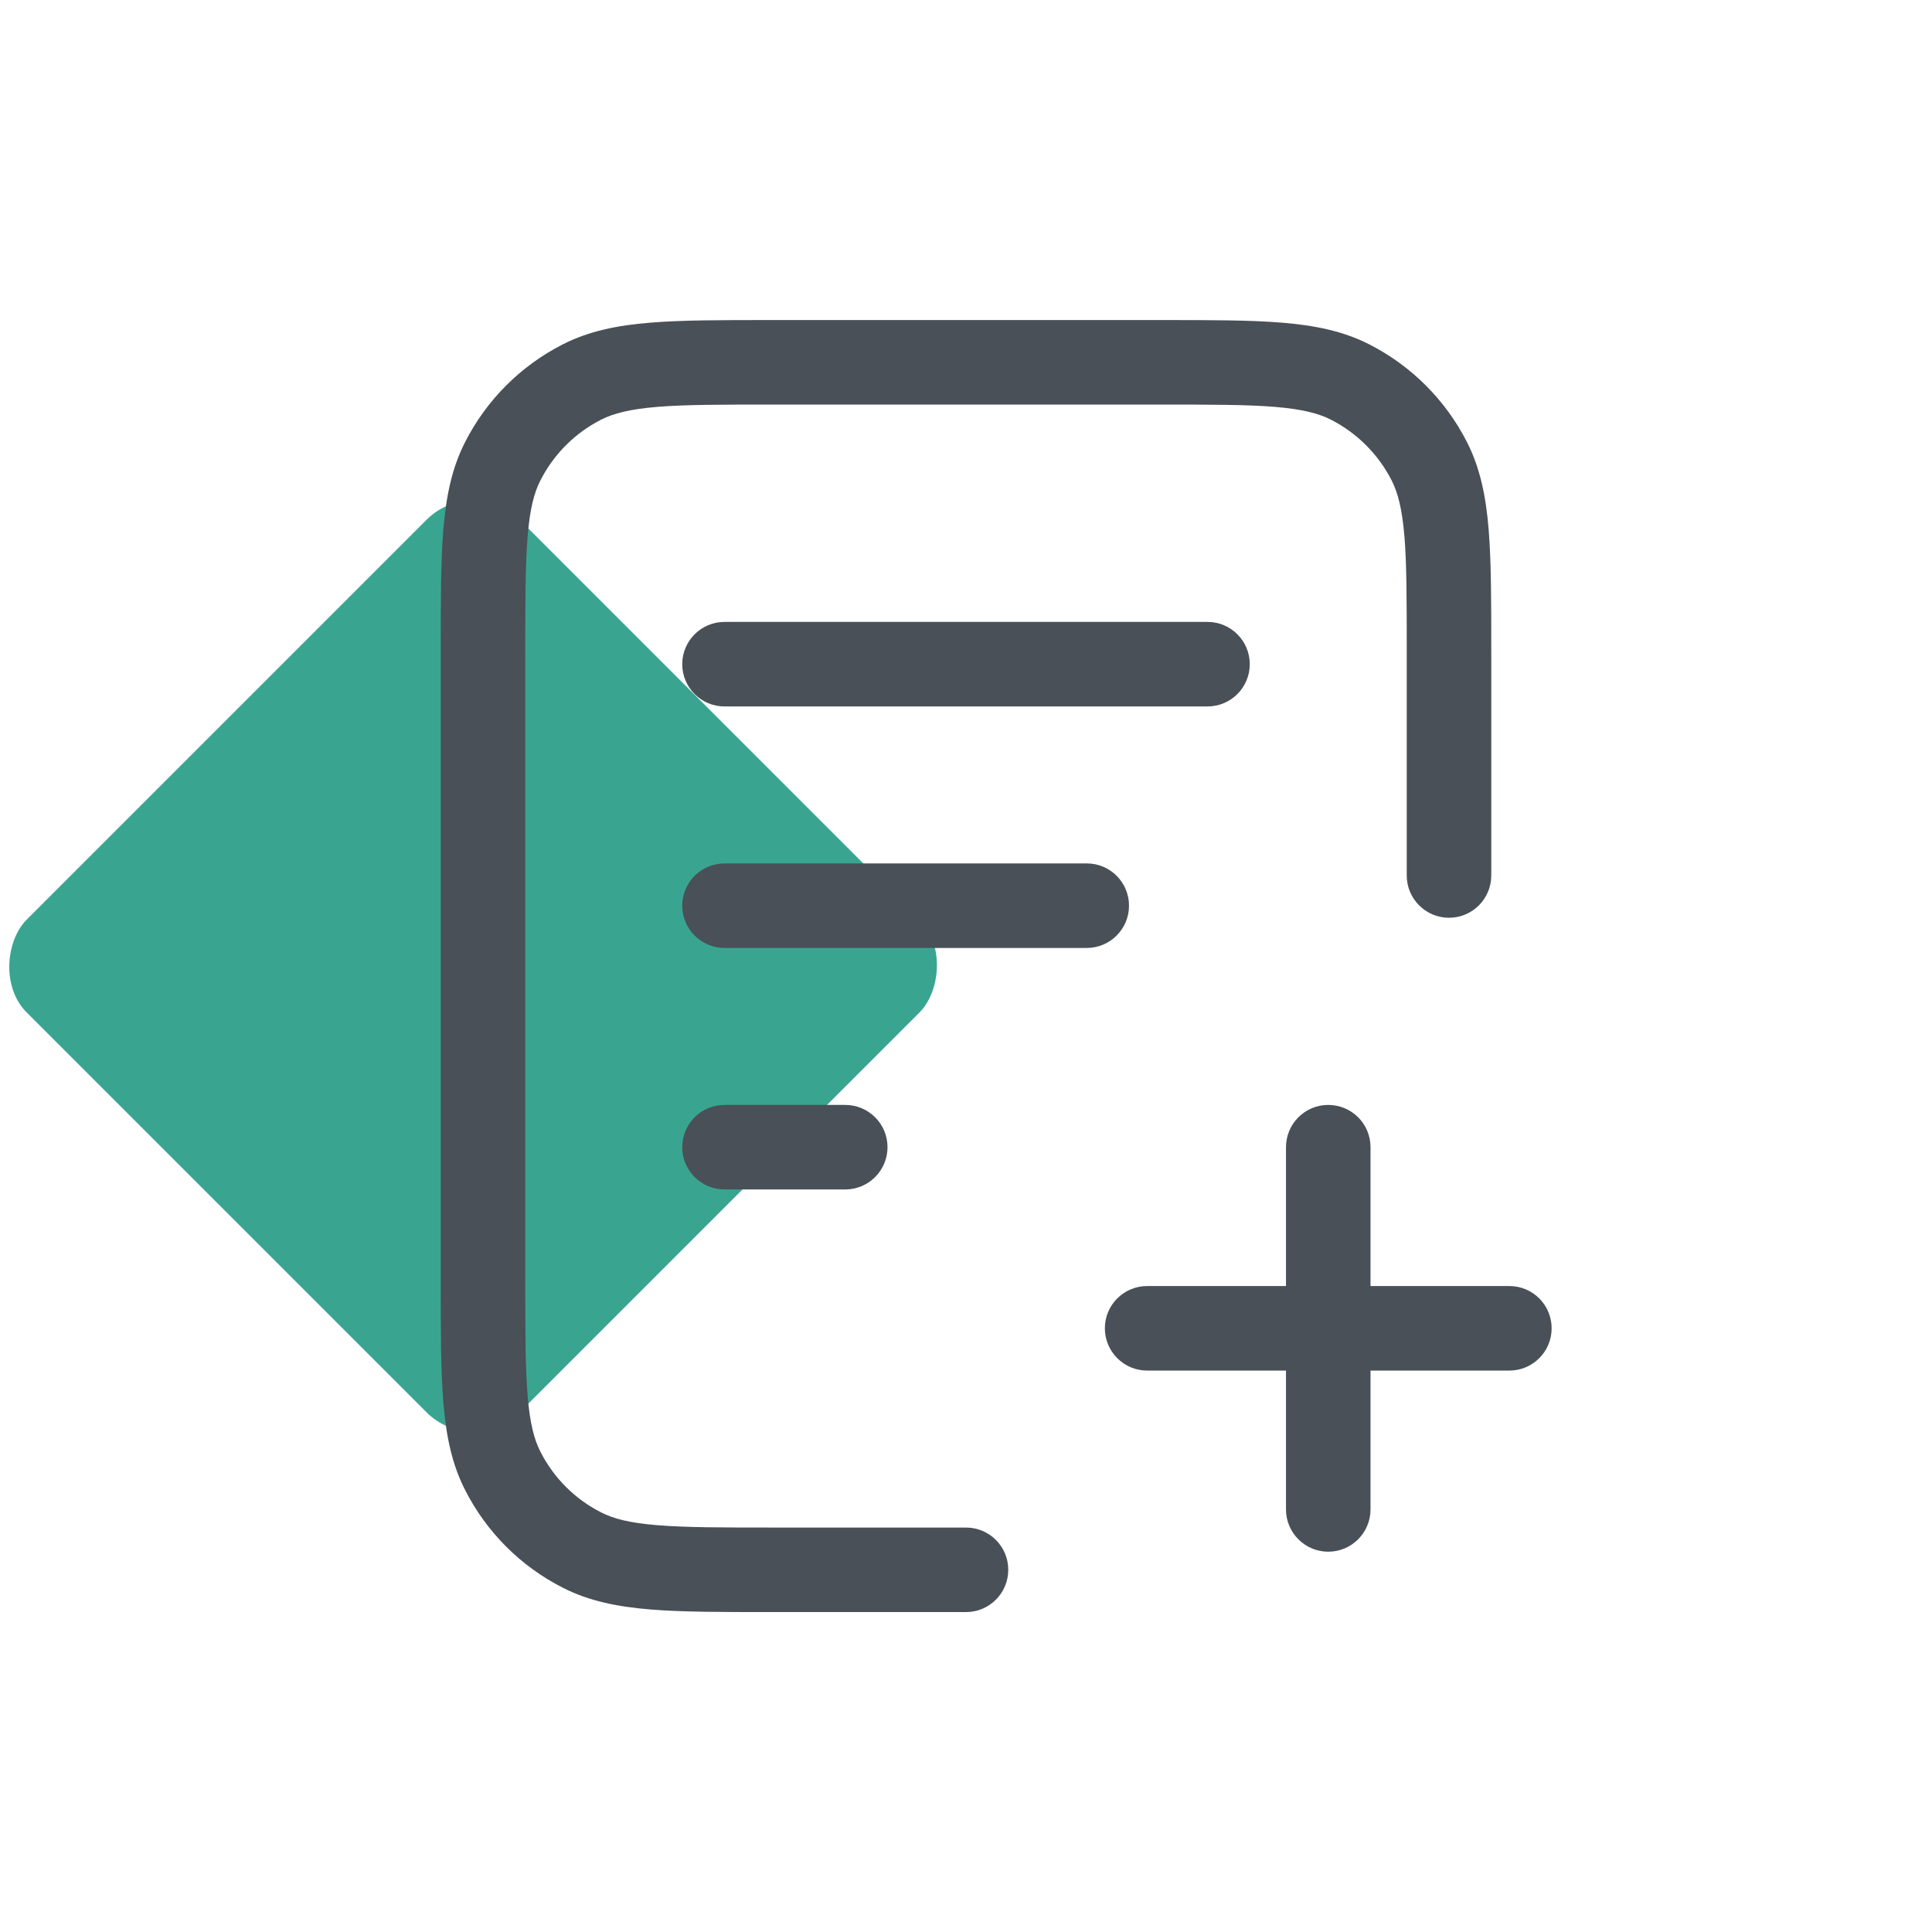
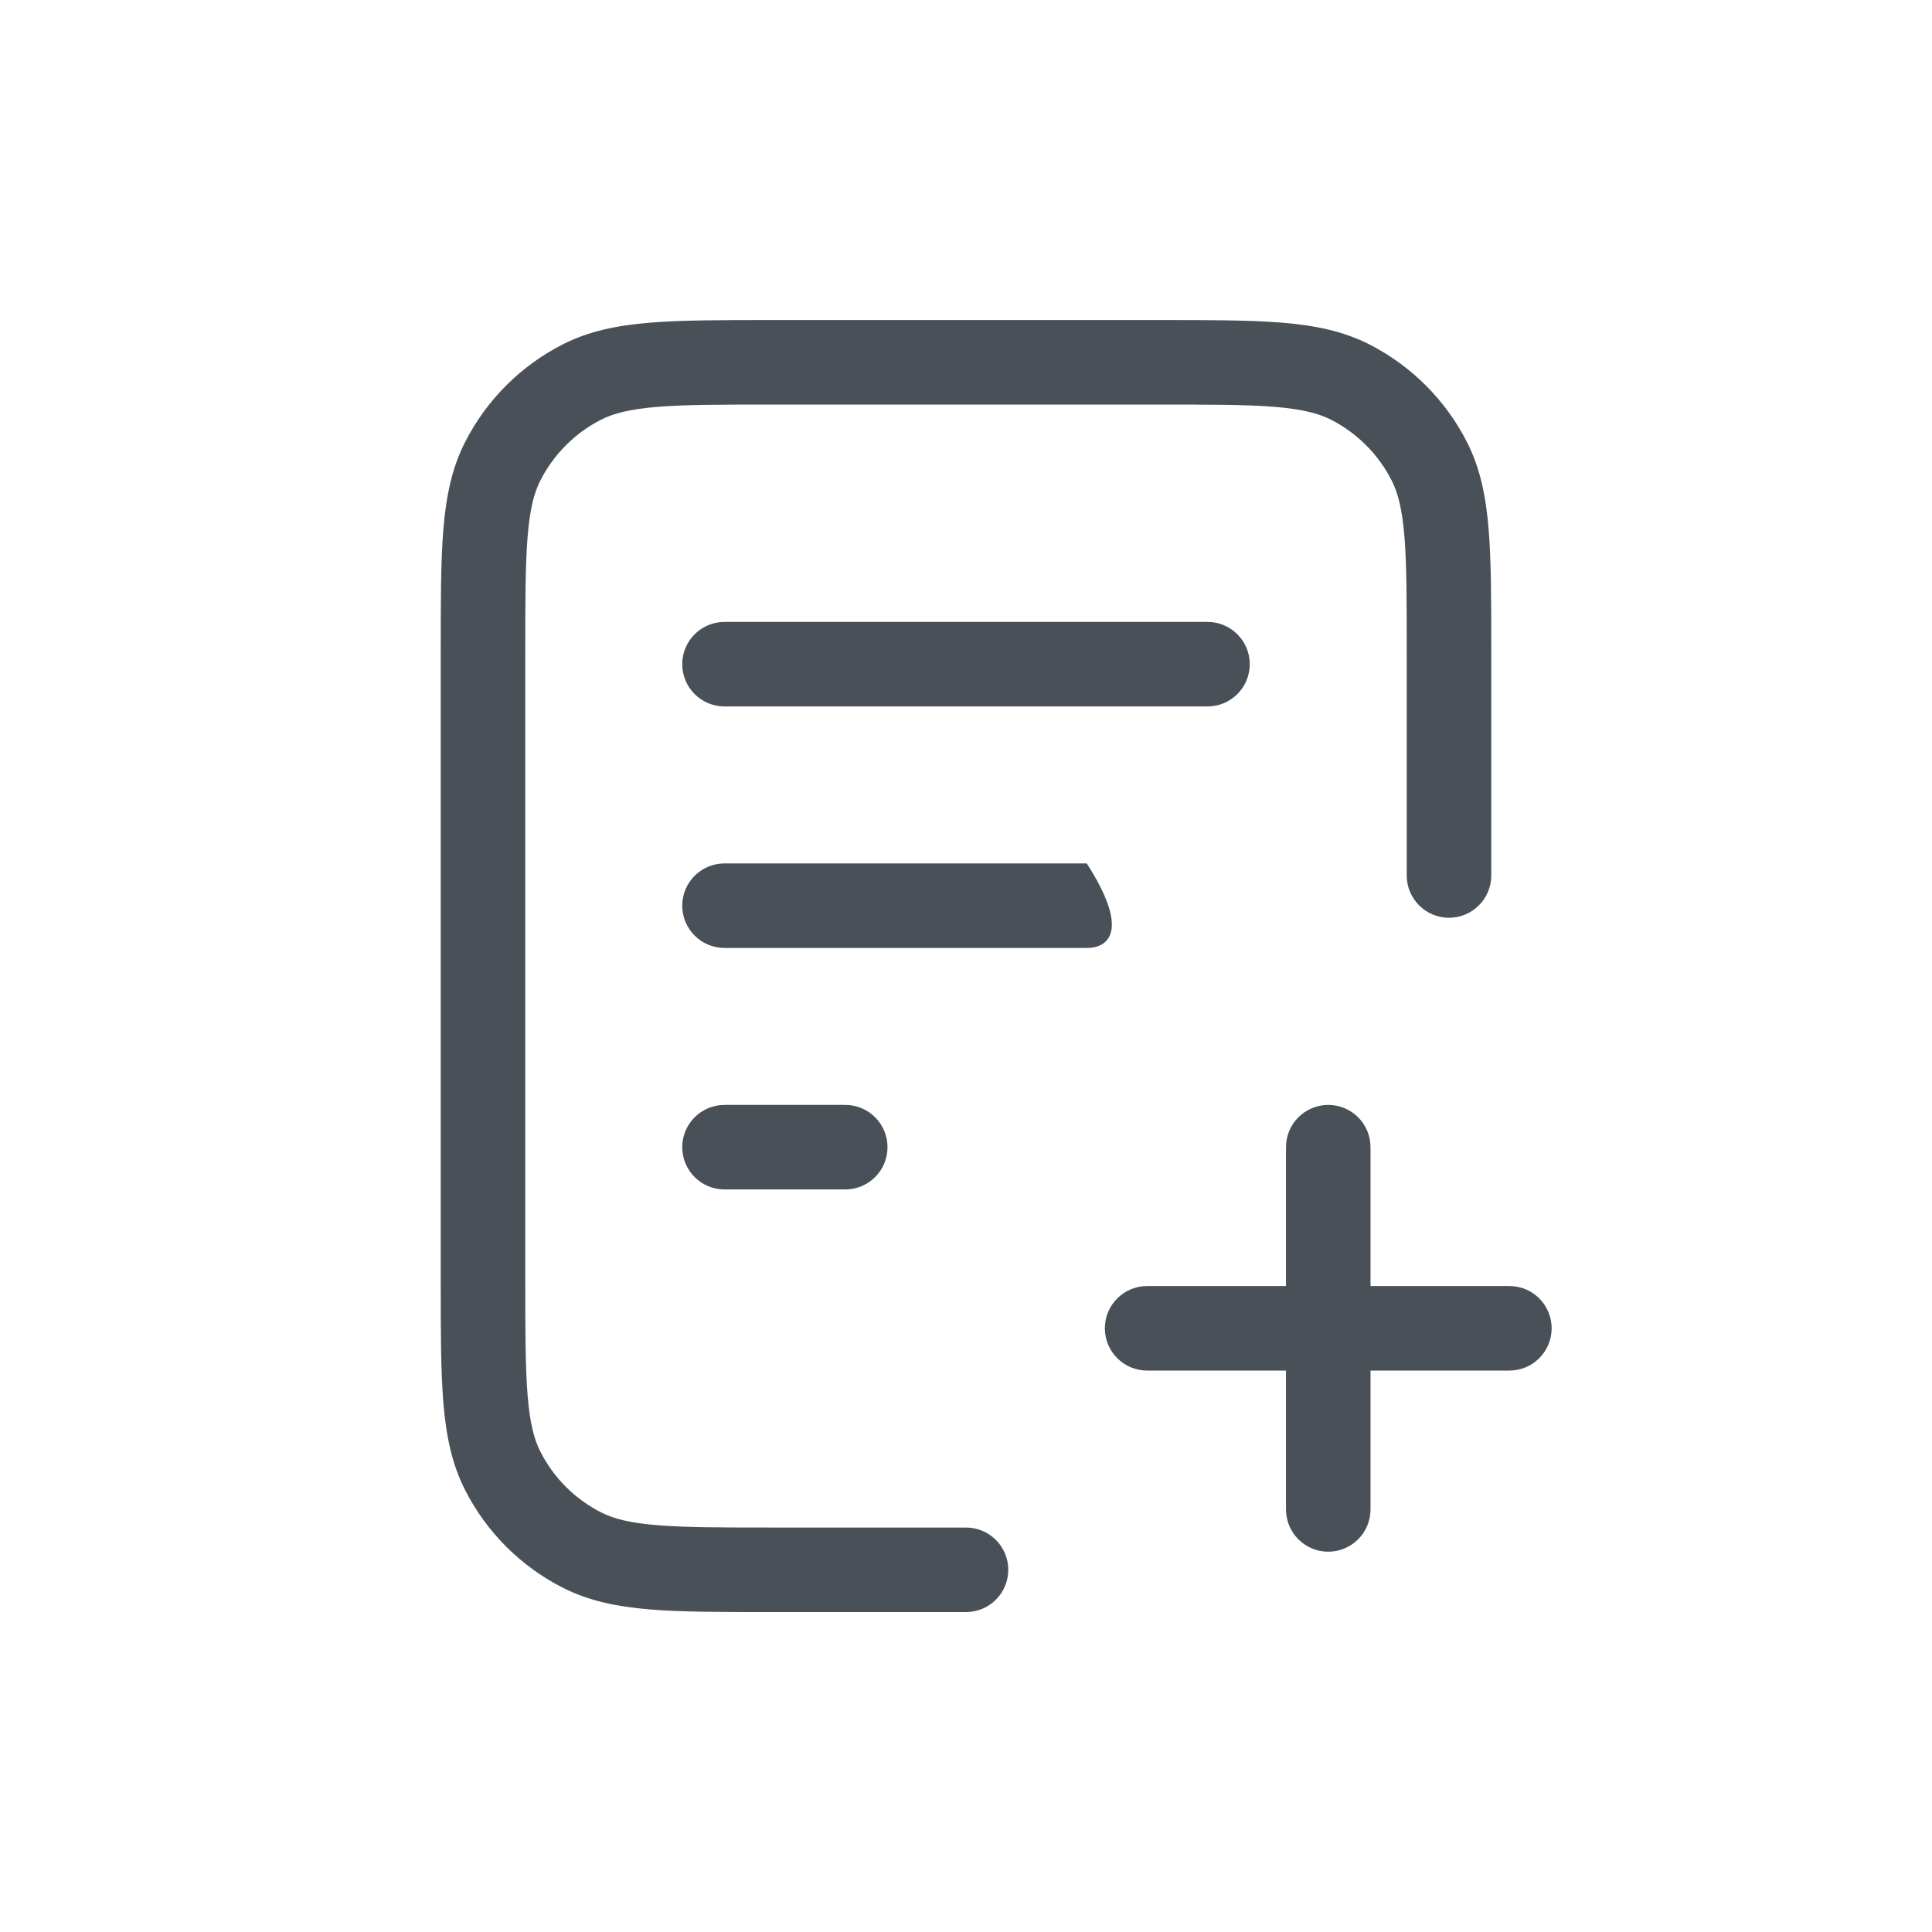
<svg xmlns="http://www.w3.org/2000/svg" width="32" height="32" viewBox="0 0 32 32" fill="none">
-   <rect class="-active-path-" x="7.836" y="7.838" width="11.544" height="11.544" rx="1.089" transform="rotate(45 7.836 7.838)" fill="#39A591" />
-   <path fill-rule="evenodd" clip-rule="evenodd" d="M12.77 5.301H19.23C20.045 5.301 20.699 5.301 21.228 5.344C21.771 5.388 22.244 5.482 22.68 5.704C23.376 6.059 23.942 6.625 24.297 7.321C24.519 7.757 24.613 8.23 24.657 8.773C24.7 9.302 24.7 9.956 24.7 10.771V14.501C24.7 14.887 24.387 15.201 24 15.201C23.614 15.201 23.3 14.887 23.3 14.501V10.801C23.3 9.949 23.3 9.353 23.262 8.887C23.224 8.43 23.154 8.162 23.05 7.957C22.829 7.524 22.477 7.172 22.044 6.951C21.839 6.847 21.571 6.777 21.114 6.739C20.648 6.701 20.052 6.701 19.2 6.701H12.8C11.949 6.701 11.352 6.701 10.887 6.739C10.43 6.777 10.162 6.847 9.956 6.951C9.523 7.172 9.171 7.524 8.951 7.957C8.846 8.162 8.776 8.43 8.739 8.887C8.701 9.353 8.7 9.949 8.7 10.801V21.201C8.7 22.052 8.701 22.649 8.739 23.114C8.776 23.571 8.846 23.839 8.951 24.045C9.171 24.478 9.523 24.83 9.956 25.05C10.162 25.155 10.43 25.225 10.887 25.262C11.352 25.3 11.949 25.301 12.8 25.301H16C16.387 25.301 16.7 25.614 16.7 26.001C16.7 26.387 16.387 26.701 16 26.701H12.77C11.956 26.701 11.302 26.701 10.773 26.658C10.229 26.613 9.757 26.52 9.321 26.297C8.624 25.943 8.058 25.377 7.704 24.68C7.481 24.245 7.388 23.772 7.343 23.228C7.3 22.699 7.3 22.045 7.3 21.231V10.771C7.3 9.956 7.3 9.302 7.343 8.773C7.388 8.23 7.481 7.757 7.704 7.321C8.058 6.625 8.624 6.059 9.321 5.704C9.757 5.482 10.229 5.388 10.773 5.344C11.302 5.301 11.956 5.301 12.77 5.301ZM11.3 11.001C11.3 10.614 11.614 10.301 12 10.301H20C20.387 10.301 20.7 10.614 20.7 11.001C20.7 11.387 20.387 11.701 20 11.701H12C11.614 11.701 11.3 11.387 11.3 11.001ZM11.3 15.001C11.3 14.614 11.614 14.301 12 14.301H18C18.387 14.301 18.7 14.614 18.7 15.001C18.7 15.387 18.387 15.701 18 15.701H12C11.614 15.701 11.3 15.387 11.3 15.001ZM11.3 19.001C11.3 18.614 11.614 18.301 12 18.301H14C14.387 18.301 14.7 18.614 14.7 19.001C14.7 19.387 14.387 19.701 14 19.701H12C11.614 19.701 11.3 19.387 11.3 19.001ZM22 18.301C22.387 18.301 22.7 18.614 22.7 19.001V21.301H25C25.387 21.301 25.7 21.614 25.7 22.001C25.7 22.387 25.387 22.701 25 22.701H22.7V25.001C22.7 25.387 22.387 25.701 22 25.701C21.614 25.701 21.3 25.387 21.3 25.001V22.701H19C18.614 22.701 18.3 22.387 18.3 22.001C18.3 21.614 18.614 21.301 19 21.301H21.3V19.001C21.3 18.614 21.614 18.301 22 18.301Z" fill="#495057" />
+   <path fill-rule="evenodd" clip-rule="evenodd" d="M12.77 5.301H19.23C20.045 5.301 20.699 5.301 21.228 5.344C21.771 5.388 22.244 5.482 22.68 5.704C23.376 6.059 23.942 6.625 24.297 7.321C24.519 7.757 24.613 8.23 24.657 8.773C24.7 9.302 24.7 9.956 24.7 10.771V14.501C24.7 14.887 24.387 15.201 24 15.201C23.614 15.201 23.3 14.887 23.3 14.501V10.801C23.3 9.949 23.3 9.353 23.262 8.887C23.224 8.43 23.154 8.162 23.05 7.957C22.829 7.524 22.477 7.172 22.044 6.951C21.839 6.847 21.571 6.777 21.114 6.739C20.648 6.701 20.052 6.701 19.2 6.701H12.8C11.949 6.701 11.352 6.701 10.887 6.739C10.43 6.777 10.162 6.847 9.956 6.951C9.523 7.172 9.171 7.524 8.951 7.957C8.846 8.162 8.776 8.43 8.739 8.887C8.701 9.353 8.7 9.949 8.7 10.801V21.201C8.7 22.052 8.701 22.649 8.739 23.114C8.776 23.571 8.846 23.839 8.951 24.045C9.171 24.478 9.523 24.83 9.956 25.05C10.162 25.155 10.43 25.225 10.887 25.262C11.352 25.3 11.949 25.301 12.8 25.301H16C16.387 25.301 16.7 25.614 16.7 26.001C16.7 26.387 16.387 26.701 16 26.701H12.77C11.956 26.701 11.302 26.701 10.773 26.658C10.229 26.613 9.757 26.52 9.321 26.297C8.624 25.943 8.058 25.377 7.704 24.68C7.481 24.245 7.388 23.772 7.343 23.228C7.3 22.699 7.3 22.045 7.3 21.231V10.771C7.3 9.956 7.3 9.302 7.343 8.773C7.388 8.23 7.481 7.757 7.704 7.321C8.058 6.625 8.624 6.059 9.321 5.704C9.757 5.482 10.229 5.388 10.773 5.344C11.302 5.301 11.956 5.301 12.77 5.301ZM11.3 11.001C11.3 10.614 11.614 10.301 12 10.301H20C20.387 10.301 20.7 10.614 20.7 11.001C20.7 11.387 20.387 11.701 20 11.701H12C11.614 11.701 11.3 11.387 11.3 11.001ZM11.3 15.001C11.3 14.614 11.614 14.301 12 14.301H18C18.7 15.387 18.387 15.701 18 15.701H12C11.614 15.701 11.3 15.387 11.3 15.001ZM11.3 19.001C11.3 18.614 11.614 18.301 12 18.301H14C14.387 18.301 14.7 18.614 14.7 19.001C14.7 19.387 14.387 19.701 14 19.701H12C11.614 19.701 11.3 19.387 11.3 19.001ZM22 18.301C22.387 18.301 22.7 18.614 22.7 19.001V21.301H25C25.387 21.301 25.7 21.614 25.7 22.001C25.7 22.387 25.387 22.701 25 22.701H22.7V25.001C22.7 25.387 22.387 25.701 22 25.701C21.614 25.701 21.3 25.387 21.3 25.001V22.701H19C18.614 22.701 18.3 22.387 18.3 22.001C18.3 21.614 18.614 21.301 19 21.301H21.3V19.001C21.3 18.614 21.614 18.301 22 18.301Z" fill="#495057" />
</svg>